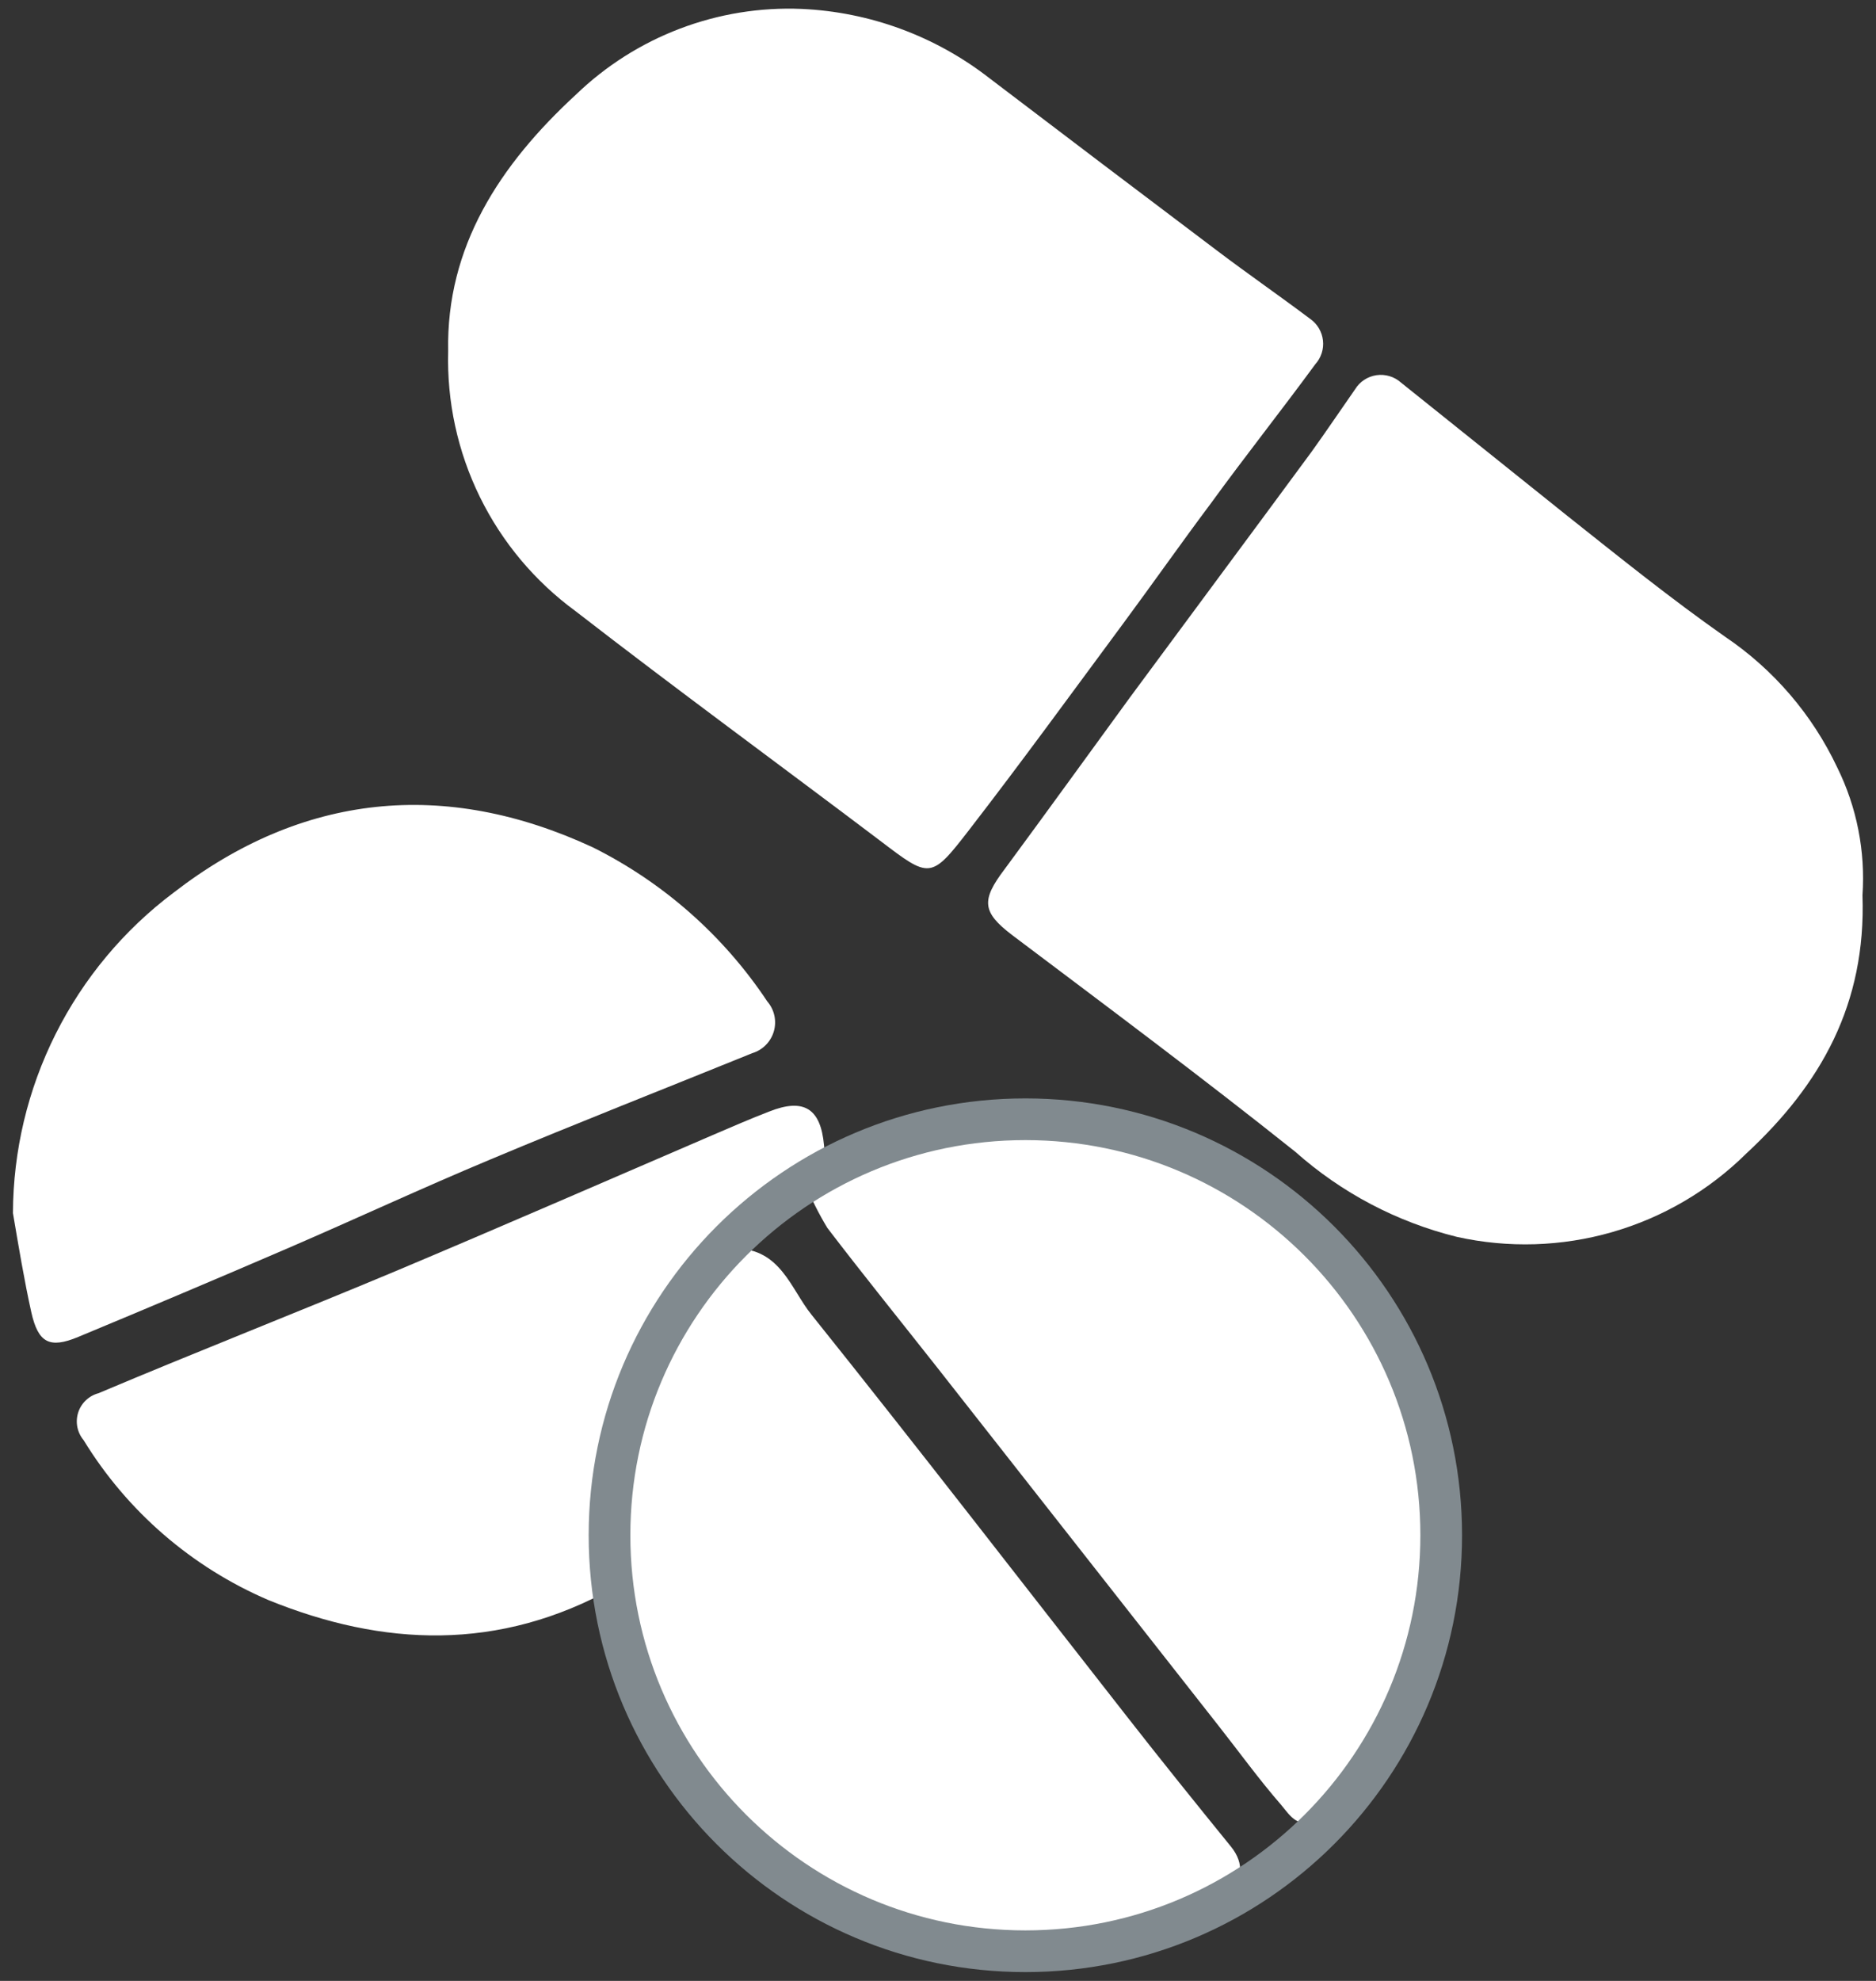
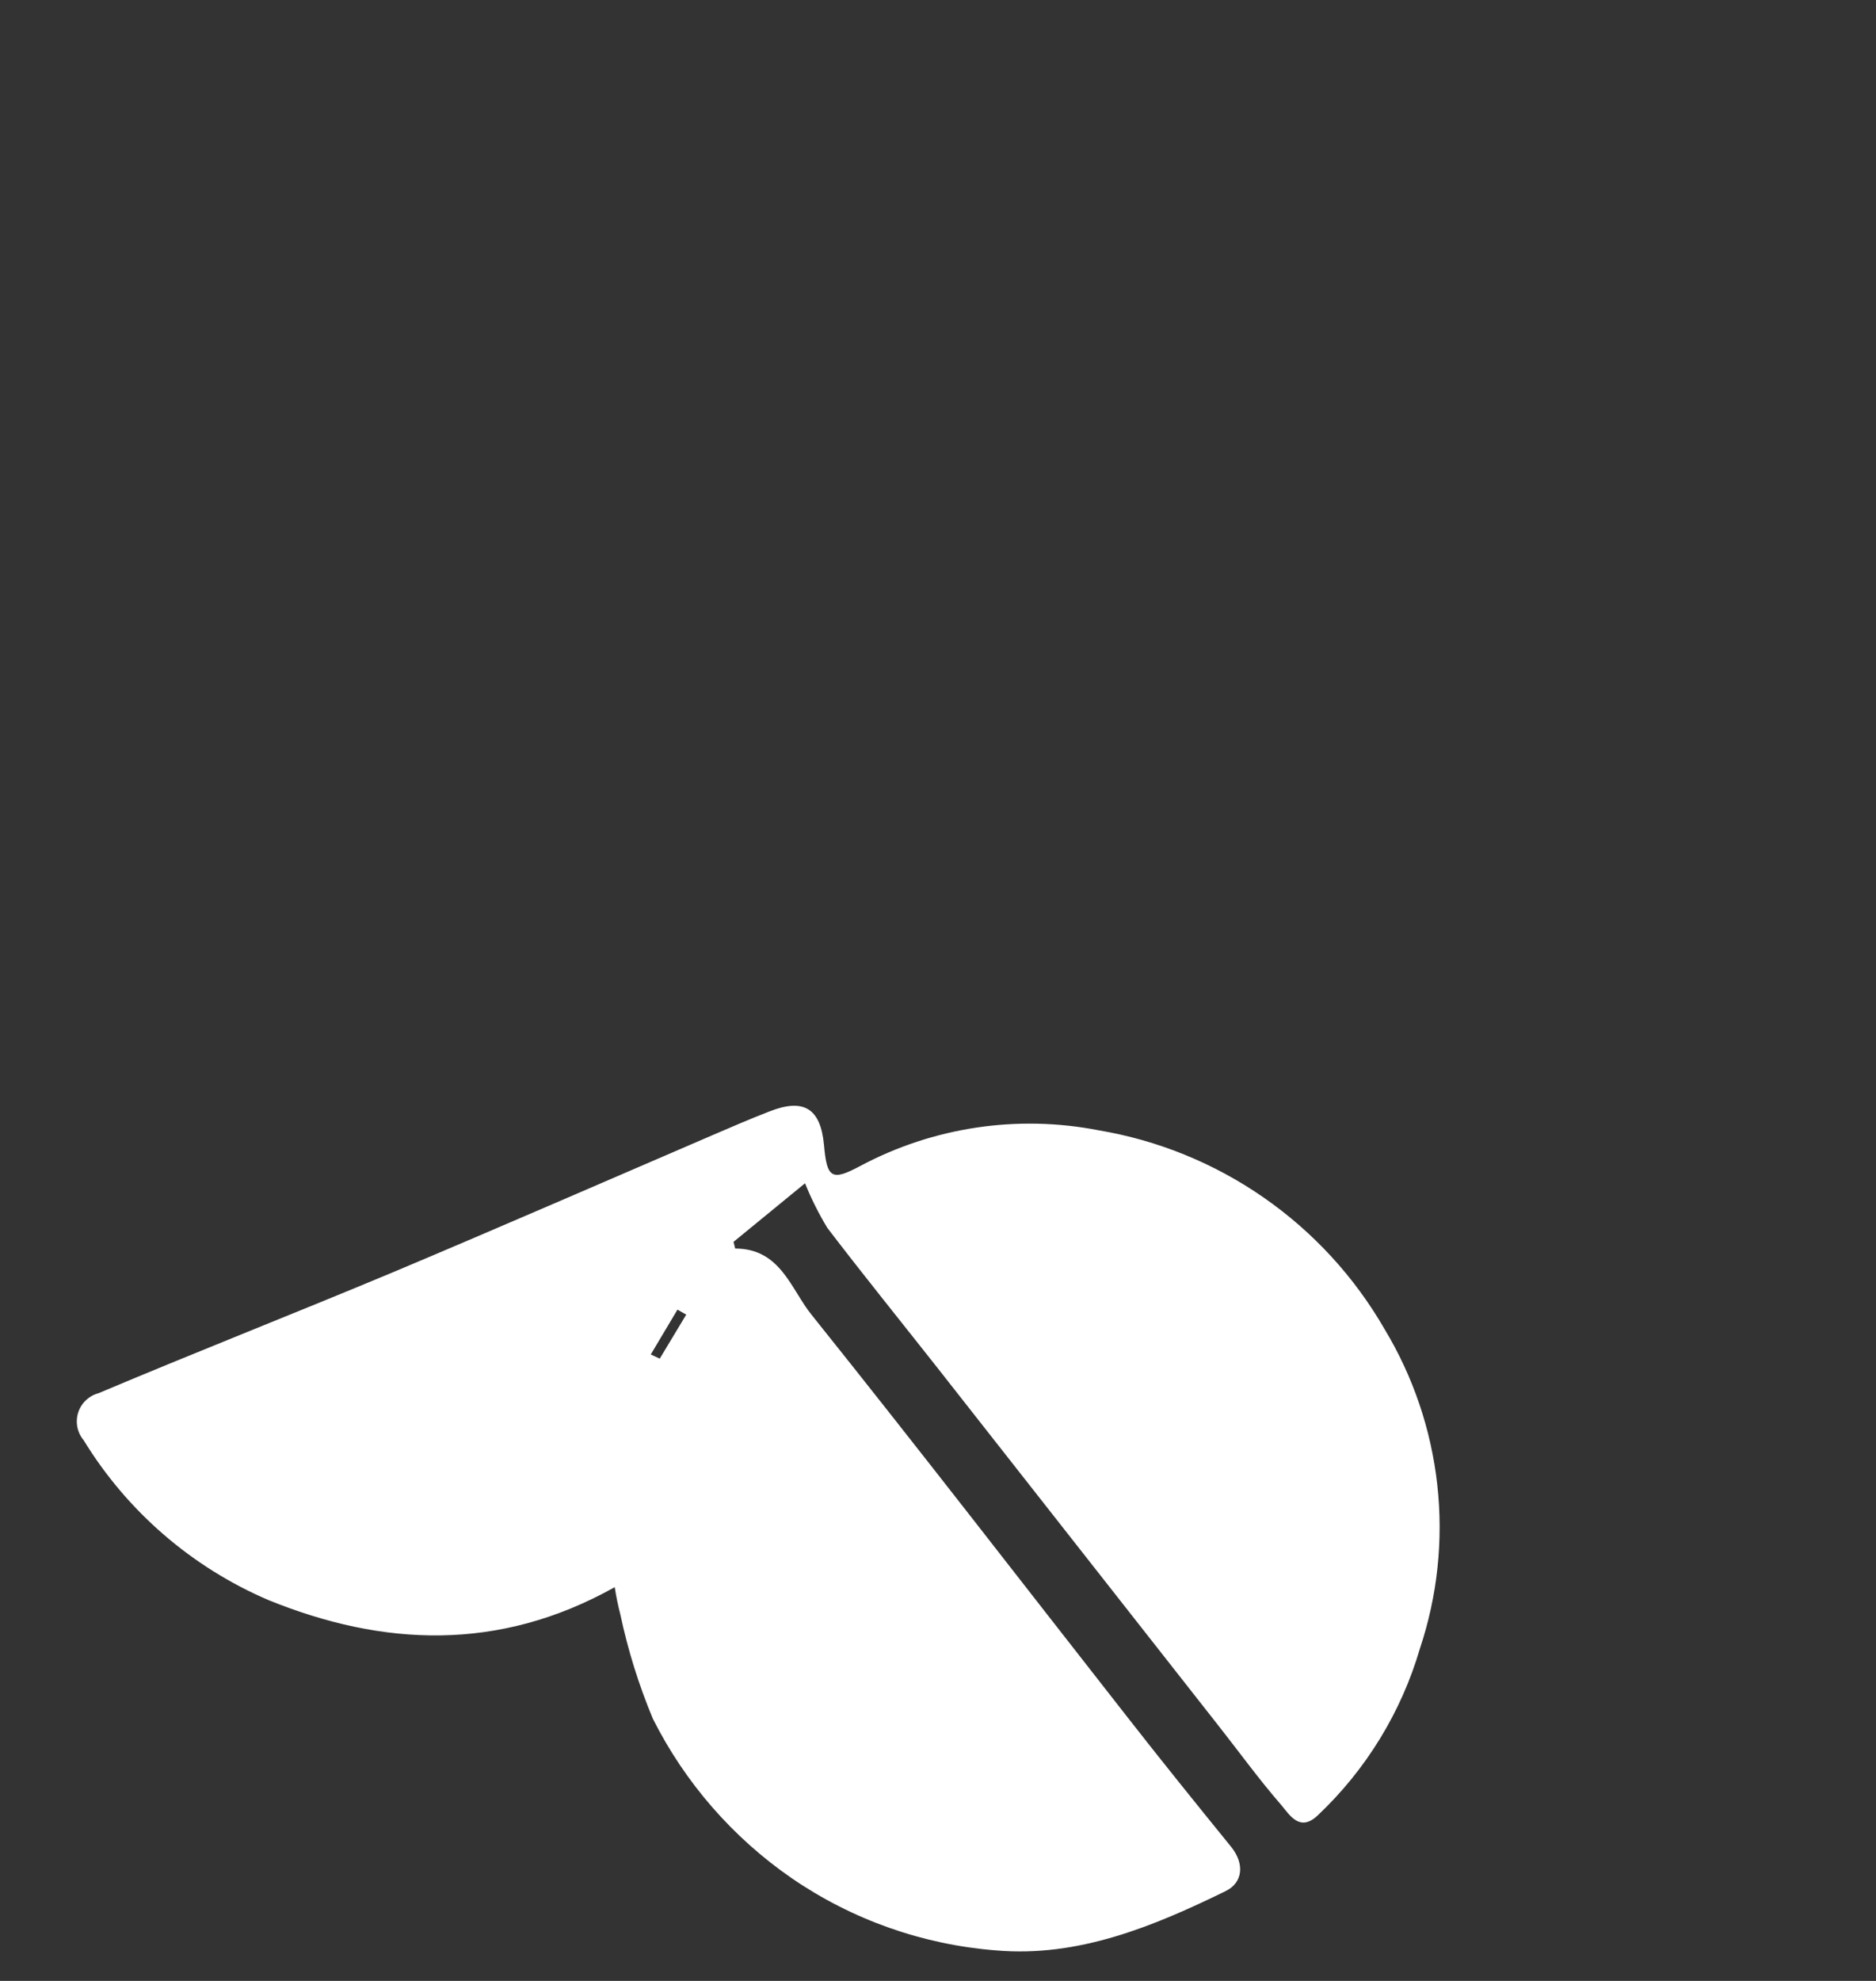
<svg xmlns="http://www.w3.org/2000/svg" width="90" height="95" viewBox="0 0 90 95" fill="none">
  <rect x="0" y="0" width="90" height="95" fill="#333333" stroke="none" />
  <path d="M29.491 76.117C23.921 79.237 18.351 78.957 12.881 76.737C9.2 75.161 6.101 72.481 4.011 69.067C3.86 68.886 3.757 68.671 3.711 68.44C3.666 68.21 3.679 67.971 3.749 67.747C3.82 67.523 3.946 67.32 4.116 67.158C4.286 66.995 4.494 66.878 4.721 66.817C9.461 64.817 14.211 62.957 18.941 60.977C24.051 58.827 29.121 56.617 34.211 54.427C35.101 54.047 35.991 53.657 36.901 53.307C38.561 52.647 39.371 53.157 39.531 54.917C39.671 56.497 39.891 56.657 41.271 55.917C44.775 54.05 48.814 53.446 52.711 54.207C55.557 54.686 58.262 55.789 60.632 57.437C63.003 59.085 64.979 61.236 66.421 63.737C67.796 66.015 68.66 68.565 68.953 71.21C69.247 73.855 68.963 76.532 68.121 79.057C67.227 82.111 65.535 84.873 63.221 87.057C62.361 87.877 61.881 87.057 61.461 86.557C60.401 85.337 59.461 84.037 58.461 82.767L44.941 65.557C43.191 63.337 41.411 61.137 39.691 58.887C39.277 58.203 38.919 57.487 38.621 56.747L35.191 59.557L35.271 59.877C37.441 59.877 37.941 61.817 38.921 63.037C44.041 69.427 49.021 75.887 54.061 82.317C55.701 84.417 57.371 86.487 59.061 88.567C59.711 89.367 59.641 90.287 58.791 90.697C55.311 92.397 51.721 93.877 47.791 93.537C44.269 93.264 40.882 92.067 37.971 90.067C35.149 88.118 32.862 85.49 31.321 82.427C30.646 80.812 30.124 79.138 29.761 77.427C29.649 76.995 29.559 76.558 29.491 76.117ZM31.221 64.957L31.651 65.157L32.921 63.047L32.501 62.807L31.221 64.957Z" fill="white" />
-   <path d="M89.351 42.937C89.531 48.157 87.351 52.007 83.781 55.317C81.986 57.093 79.773 58.389 77.346 59.088C74.919 59.787 72.356 59.865 69.891 59.317C67.015 58.605 64.355 57.205 62.141 55.237C57.691 51.687 53.141 48.297 48.561 44.847C47.101 43.737 47.071 43.167 48.201 41.677C50.201 38.967 52.201 36.197 54.201 33.457C57.101 29.527 60.021 25.607 62.921 21.667C63.641 20.667 64.311 19.667 65.011 18.667C65.122 18.486 65.272 18.332 65.449 18.216C65.626 18.1 65.827 18.024 66.036 17.993C66.246 17.963 66.46 17.979 66.663 18.04C66.866 18.101 67.053 18.206 67.211 18.347C69.878 20.487 72.524 22.607 75.151 24.707C77.671 26.707 80.151 28.707 82.761 30.537C85.086 32.105 86.944 34.271 88.141 36.807C89.079 38.707 89.496 40.822 89.351 42.937Z" fill="white" />
-   <path d="M21.501 16.837C21.401 11.837 23.971 7.907 27.631 4.537C29.063 3.156 30.76 2.08 32.62 1.374C34.48 0.667 36.463 0.345 38.451 0.427C41.721 0.572 44.866 1.728 47.451 3.737C51.078 6.497 54.718 9.253 58.371 12.007C59.851 13.127 61.371 14.177 62.861 15.297C63.029 15.416 63.17 15.569 63.275 15.747C63.38 15.925 63.446 16.123 63.468 16.328C63.491 16.533 63.47 16.74 63.407 16.937C63.343 17.133 63.239 17.314 63.101 17.467C61.451 19.717 59.721 21.897 58.101 24.127C56.671 26.037 55.301 27.987 53.881 29.907C51.431 33.217 49.001 36.557 46.481 39.817C44.651 42.187 44.601 42.127 42.221 40.317C37.351 36.637 32.421 33.037 27.621 29.317C25.666 27.888 24.087 26.006 23.021 23.832C21.955 21.658 21.433 19.257 21.501 16.837Z" fill="white" />
-   <path d="M0.621 58.177C0.631 55.193 1.332 52.252 2.67 49.586C4.008 46.919 5.945 44.598 8.331 42.807C14.491 38.047 21.331 37.337 28.441 40.637C31.829 42.327 34.715 44.875 36.811 48.027C36.979 48.221 37.095 48.454 37.15 48.705C37.204 48.955 37.196 49.216 37.124 49.462C37.053 49.709 36.92 49.933 36.74 50.115C36.56 50.298 36.337 50.432 36.091 50.507C31.901 52.207 27.691 53.857 23.521 55.607C20.241 56.977 17.021 58.477 13.751 59.887C10.481 61.297 7.071 62.737 3.751 64.117C2.381 64.687 1.831 64.407 1.501 62.927C1.171 61.447 0.891 59.767 0.621 58.177Z" fill="white" />
-   <path d="M49.191 93.577C60.209 93.577 69.141 84.645 69.141 73.627C69.141 62.609 60.209 53.677 49.191 53.677C38.173 53.677 29.241 62.609 29.241 73.627C29.241 84.645 38.173 93.577 49.191 93.577Z" stroke="#818A8F" stroke-width="2" stroke-miterlimit="10" />
</svg>